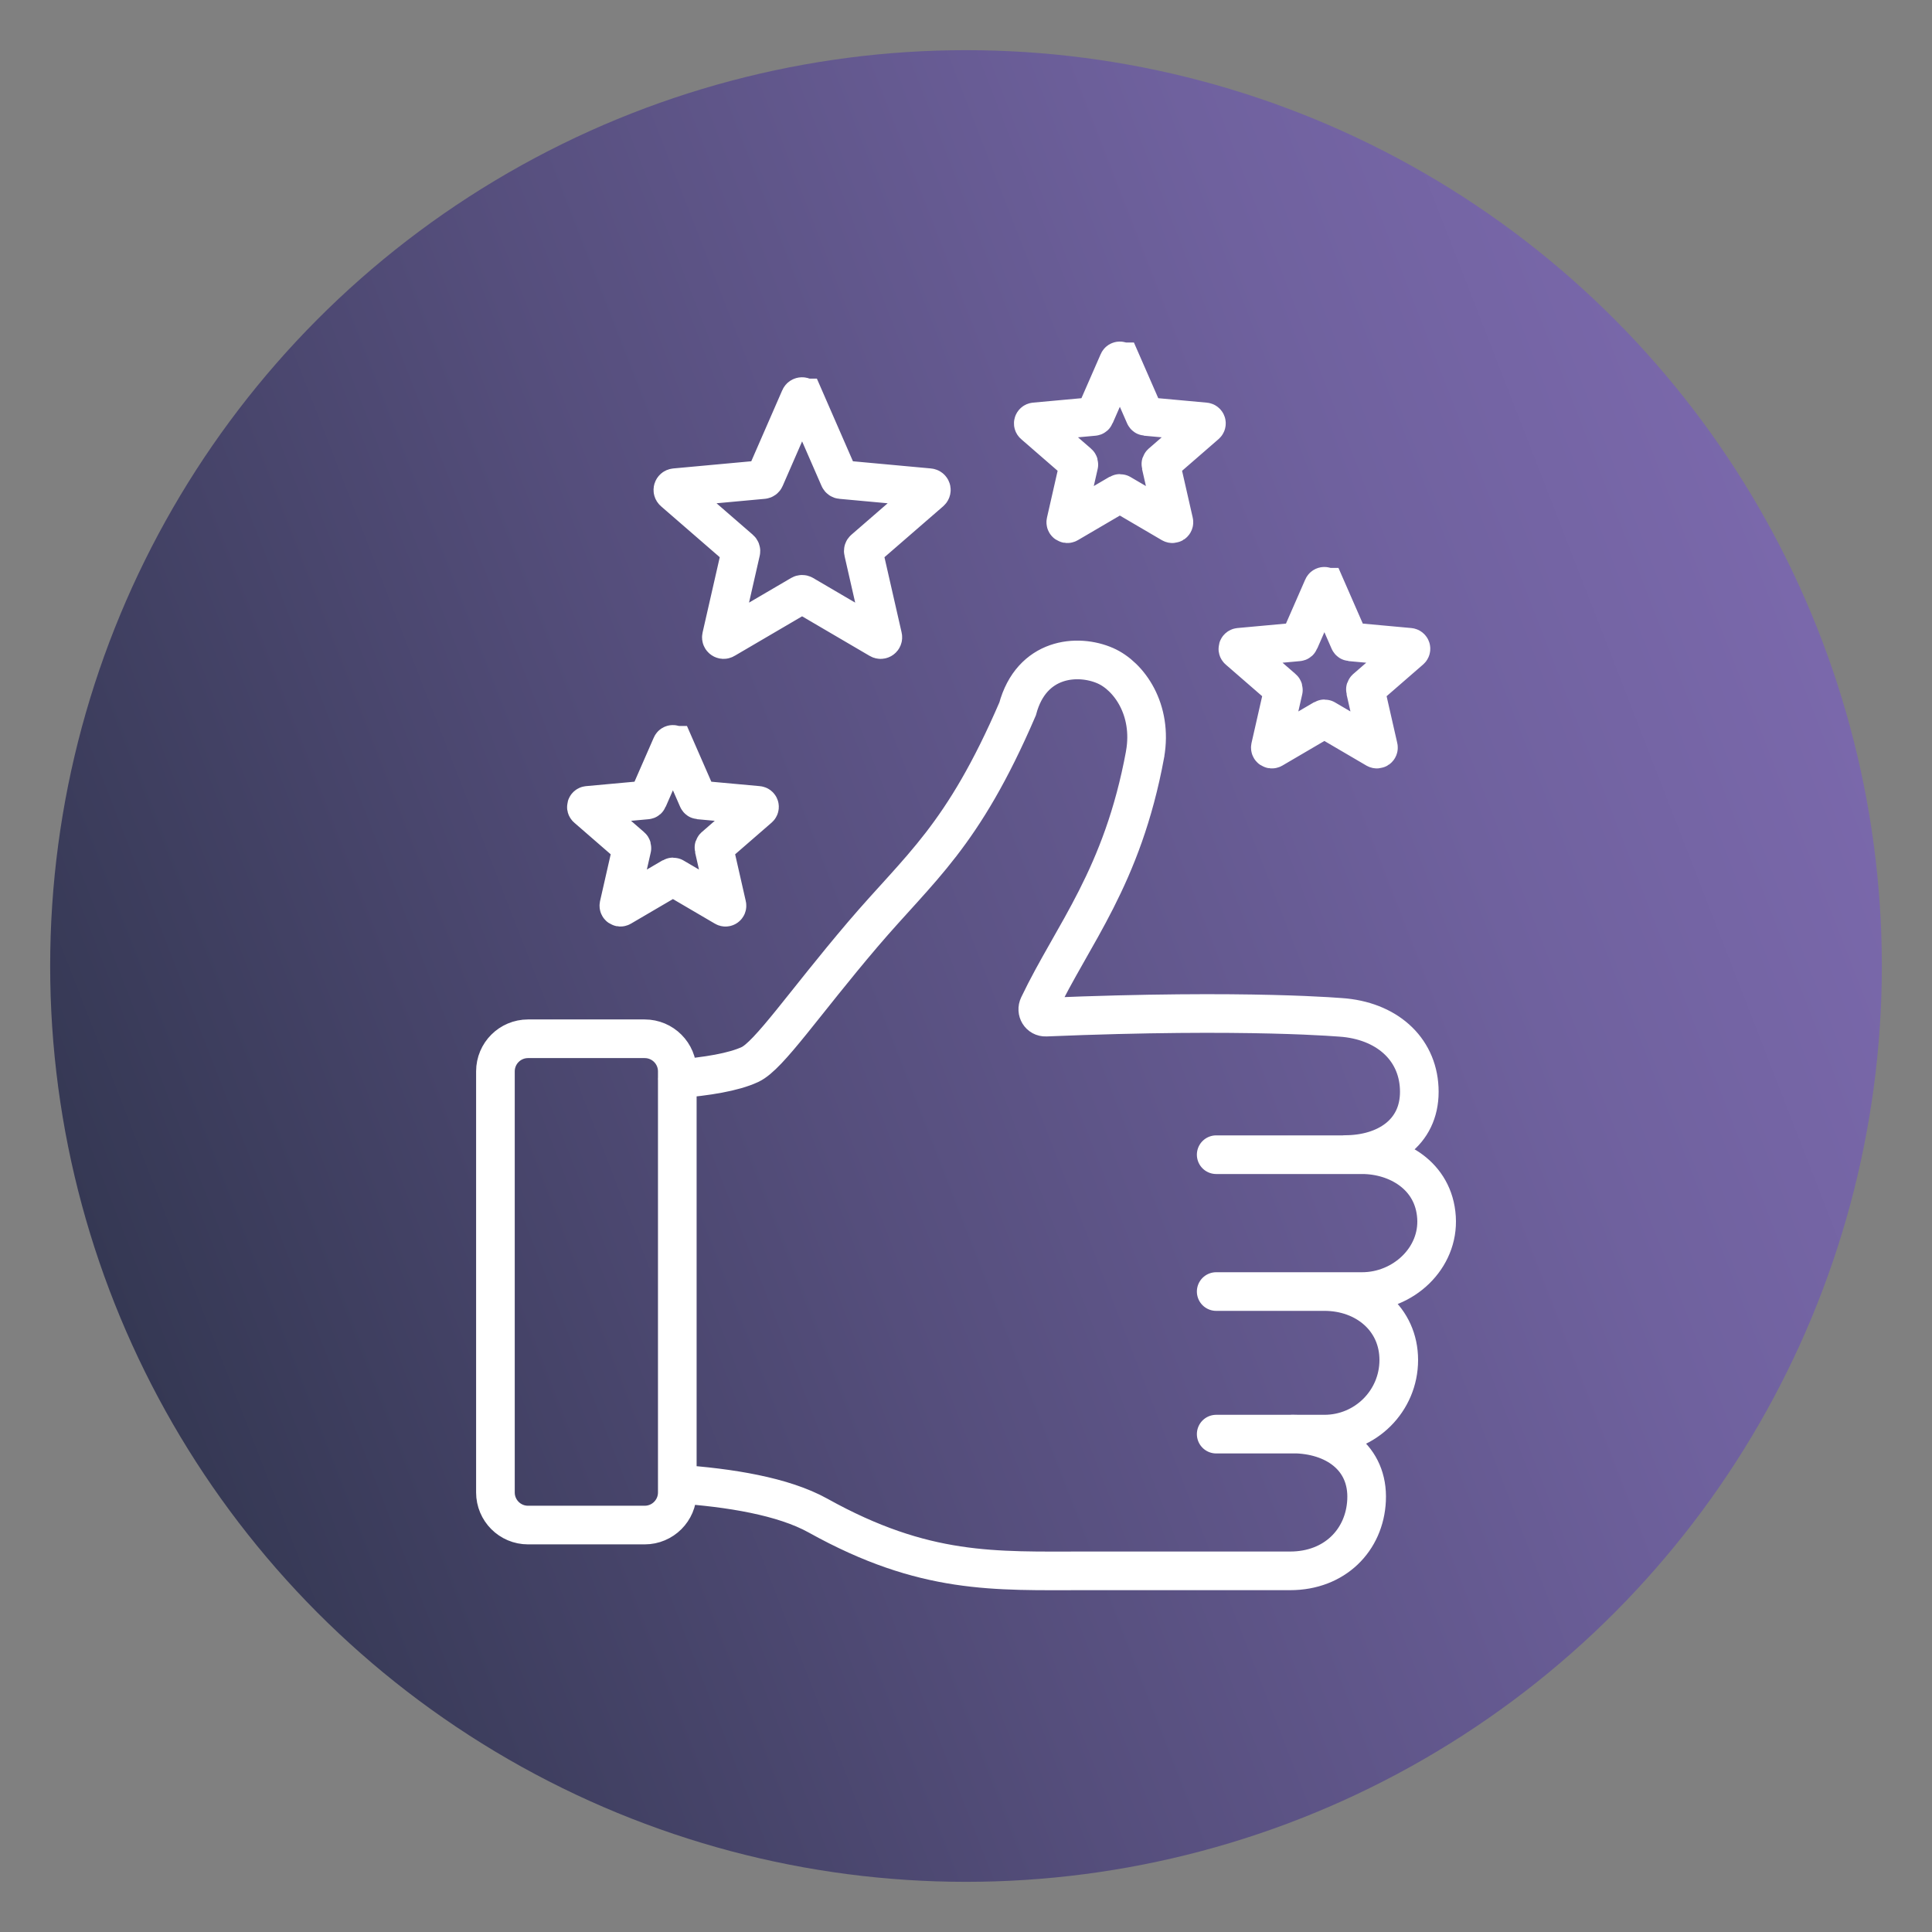
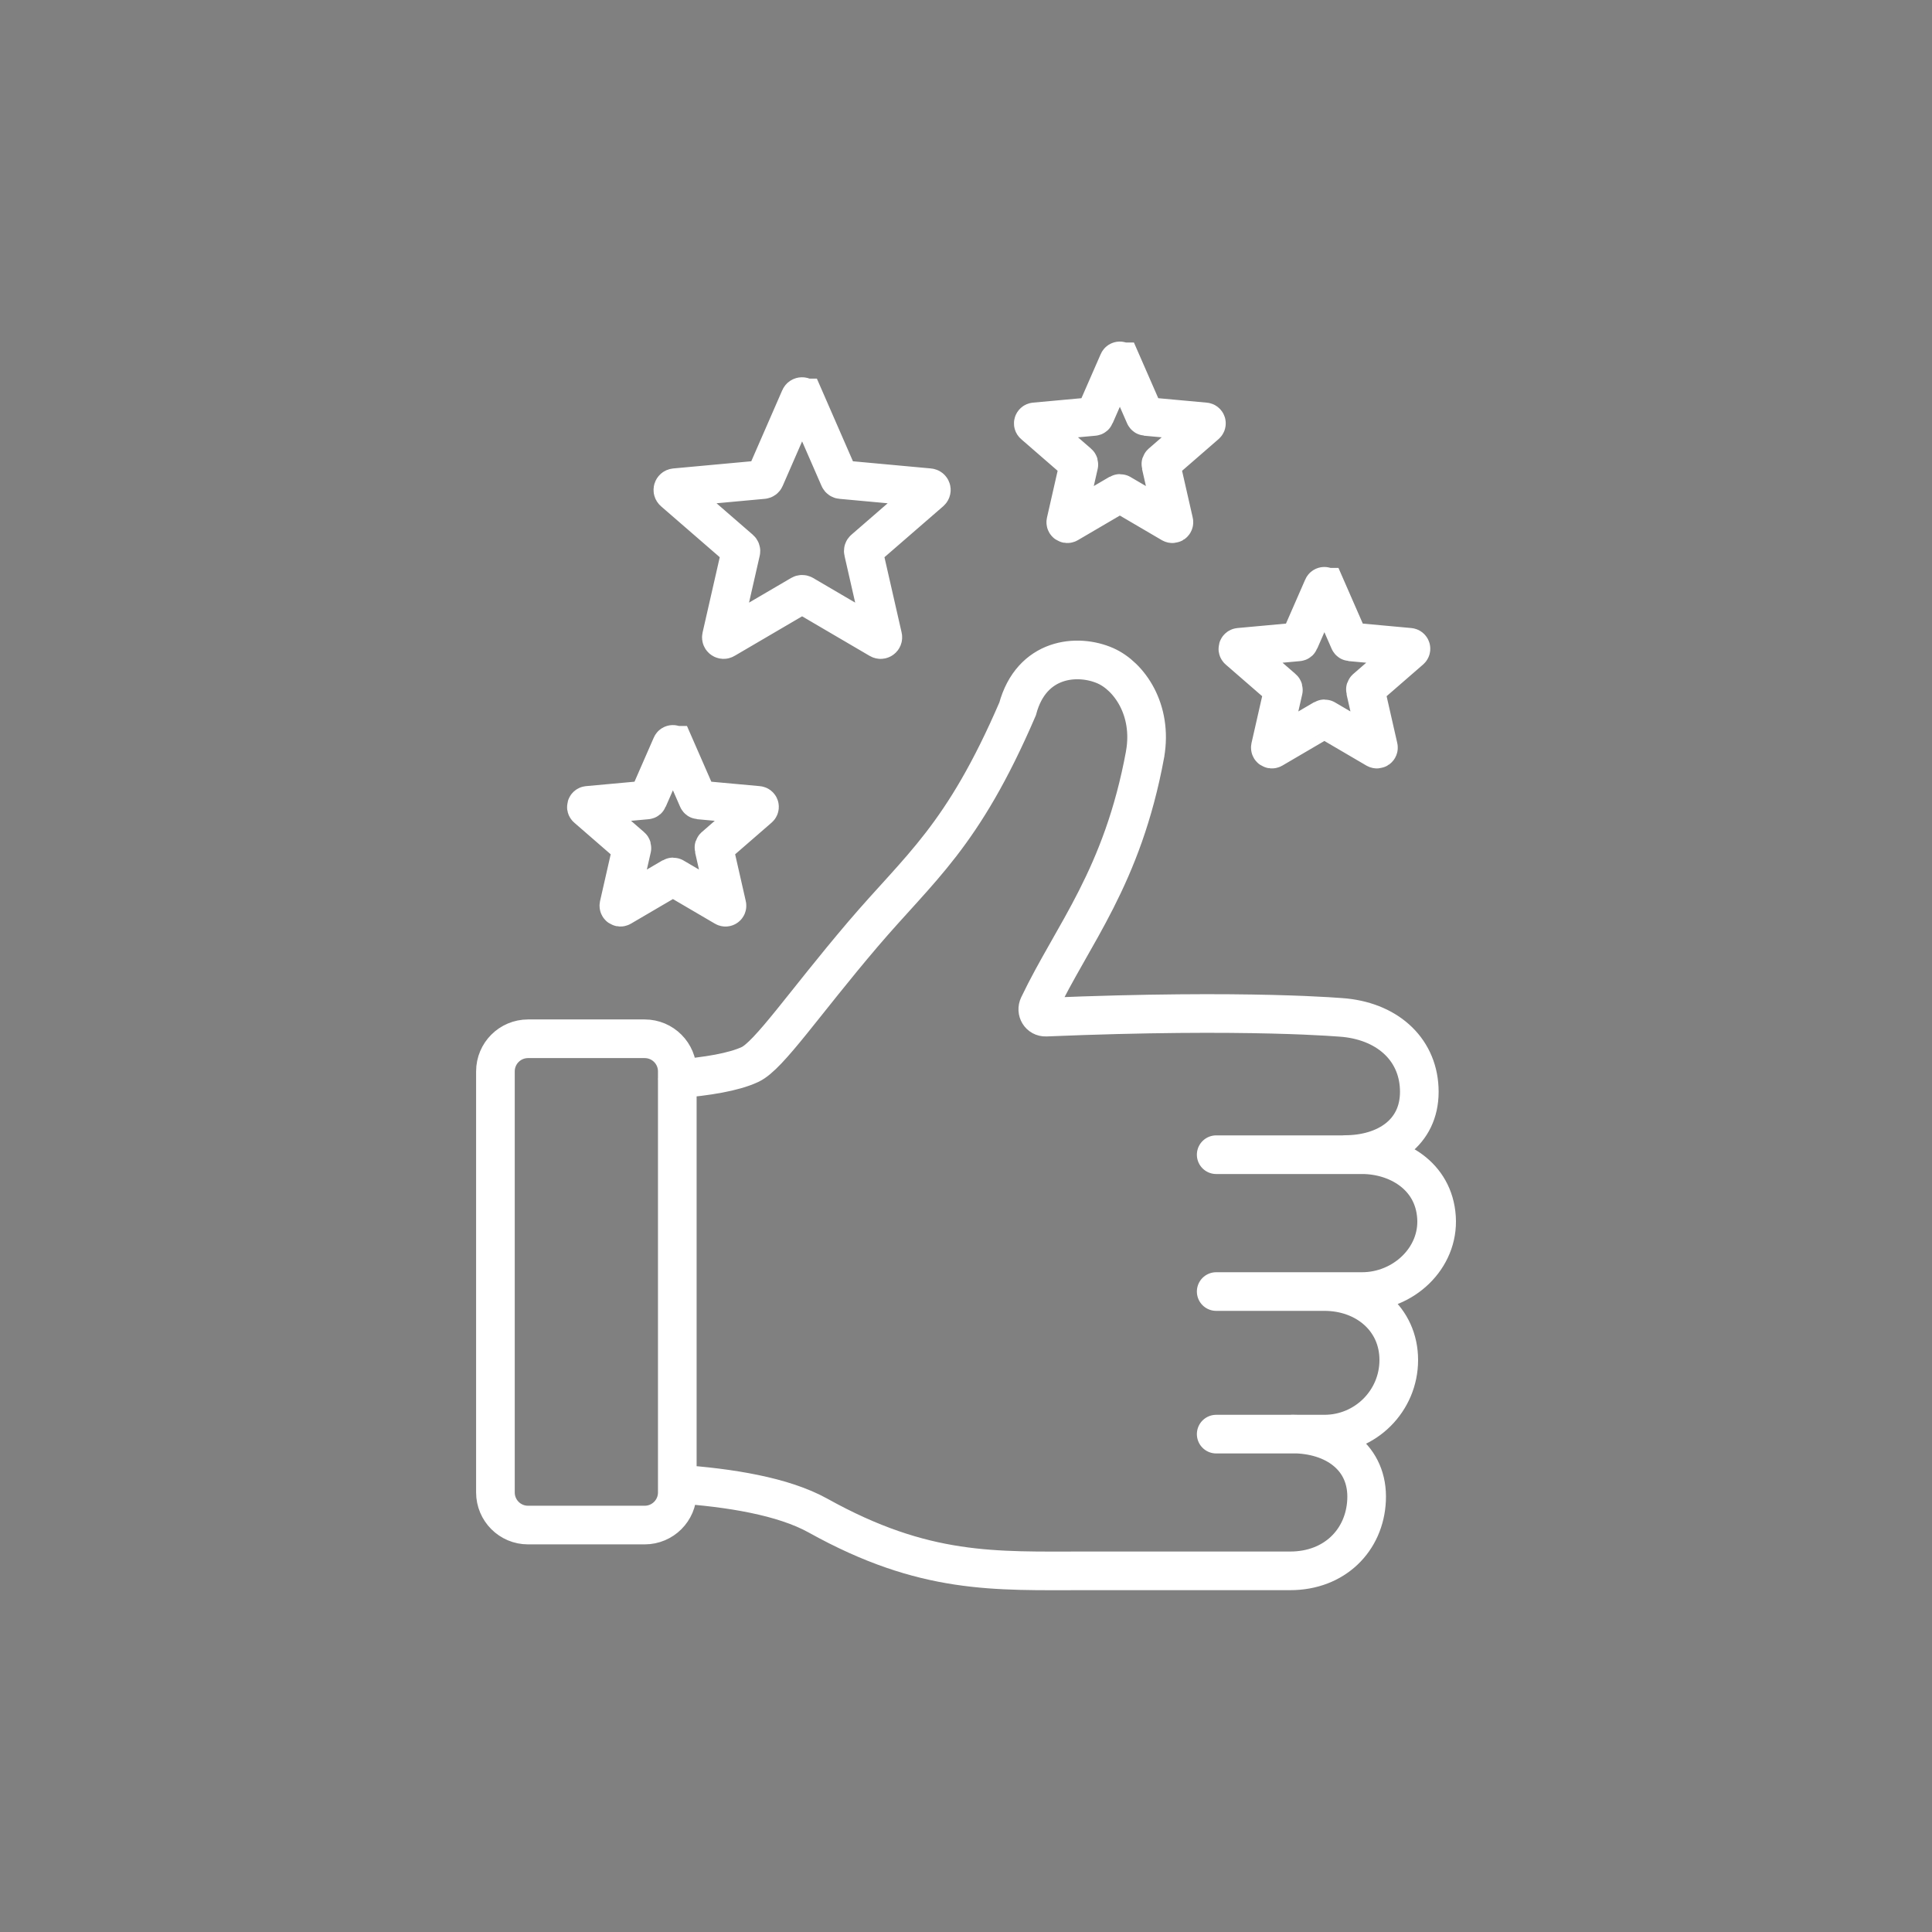
<svg xmlns="http://www.w3.org/2000/svg" id="Layer_1" viewBox="0 0 300 300">
  <rect x="0" y="0" width="300" height="300" fill="#808080" stroke="none" />
  <defs>
    <style>.cls-1{fill:none;stroke:#fff;stroke-linecap:round;stroke-miterlimit:10;stroke-width:6px;}.cls-2{fill:url(#linear-gradient);stroke-width:0px;}</style>
    <linearGradient id="linear-gradient" x1="-1982.22" y1="-502.71" x2="-1698.22" y2="-613.09" gradientTransform="translate(-1700.49 -403.91) rotate(-180)" gradientUnits="userSpaceOnUse">
      <stop offset="0" stop-color="#7a68ab" />
      <stop offset=".2" stop-color="#6f619e" />
      <stop offset=".56" stop-color="#554e7c" />
      <stop offset="1" stop-color="#2f344c" />
    </linearGradient>
  </defs>
-   <circle class="cls-2" cx="150" cy="150" r="142.21" />
  <path class="cls-1" d="m205.65,200.55c6.38,0,11.55,4.27,11.55,10.63s-5.17,11.51-11.55,11.51m5.86-43.39c5.37,0,11.13,3.2,11.55,9.74.41,6.34-5.17,11.51-11.55,11.51m0-21.25h-22.66m22.66,21.25h-22.66m16.79,22.14h-16.79m-83.69-55.16c4.59-.38,8.74-1.04,11.31-2.24,2.95-1.38,8.35-9.45,17.51-20.21,8.88-10.42,15.47-15.11,24.03-34.99,2.16-8.02,9.32-8.61,13.64-6.71,3.67,1.62,7.37,6.8,6.16,13.72,0,0,0,.02,0,.02-3.54,19.19-11.23,27.93-16.53,39.03-.41.85.17,1.83,1.12,1.79,31.68-1.32,46.44.09,46.44.09,6.88.72,11.55,5.15,11.55,11.51s-5.17,9.74-11.55,9.74m-8.17,43.39c6.56,0,11.85,3.69,11.53,10.3-.29,6.19-4.95,10.95-11.86,10.95h-31.84c-14.05,0-24.91.64-41.48-8.58-5.42-3.01-13.74-4.34-21.85-4.9m-5.06,6.37h-18.12c-2.8,0-5.06-2.27-5.06-5.06v-65.39c0-2.8,2.27-5.06,5.06-5.06h18.12c2.8,0,5.06,2.27,5.06,5.06v65.39c0,2.8-2.27,5.06-5.06,5.06h0Zm24.77-175.02l5.44,12.47c.05.12.16.2.29.21l13.69,1.26c.31.03.43.4.2.61l-10.33,8.96c-.1.08-.14.21-.11.34l3.02,13.25c.07.3-.26.53-.52.37l-11.83-6.93c-.11-.06-.25-.06-.36,0l-11.83,6.93c-.26.16-.59-.08-.52-.37l3.02-13.25c.03-.12-.01-.25-.11-.34l-10.33-8.96c-.23-.2-.11-.58.2-.61l13.69-1.26c.13-.01.24-.09.29-.21l5.44-12.47c.12-.28.52-.28.64,0h0Zm49.23-5.61l3.65,8.35c.03.08.11.13.19.14l9.17.84c.21.02.29.27.13.41l-6.92,6.01c-.06.06-.09.14-.07.23l2.02,8.88c.05.2-.17.35-.35.25l-7.92-4.64c-.07-.04-.17-.04-.24,0l-7.92,4.64c-.18.1-.4-.05-.35-.25l2.02-8.88c.02-.08,0-.17-.07-.23l-6.92-6.01c-.16-.13-.07-.39.13-.41l9.17-.84c.09,0,.16-.06.19-.14l3.65-8.35c.08-.19.35-.19.43,0h0Zm31.76,35l3.65,8.35c.03.08.11.13.19.14l9.17.84c.21.02.29.27.13.41l-6.92,6.01c-.06.06-.09.14-.07.23l2.02,8.88c.05.2-.17.35-.35.25l-7.92-4.64c-.07-.04-.17-.04-.24,0l-7.92,4.64c-.18.1-.39-.05-.35-.25l2.02-8.88c.02-.08,0-.17-.07-.23l-6.92-6.01c-.15-.13-.07-.39.13-.41l9.17-.84c.09,0,.16-.06.19-.14l3.65-8.35c.08-.19.35-.19.43,0h0Zm-101.16,24.55l3.65,8.35c.03.08.11.13.19.14l9.17.84c.21.02.29.27.13.41l-6.92,6.01c-.06.06-.09.14-.07.23l2.02,8.88c.05.2-.17.36-.35.25l-7.92-4.64c-.07-.04-.17-.04-.24,0l-7.92,4.64c-.18.1-.39-.05-.35-.25l2.02-8.88c.02-.08,0-.17-.07-.23l-6.92-6.01c-.15-.13-.07-.39.13-.41l9.17-.84c.09,0,.16-.06.19-.14l3.65-8.35c.08-.19.35-.19.43,0h0Z" />
</svg>